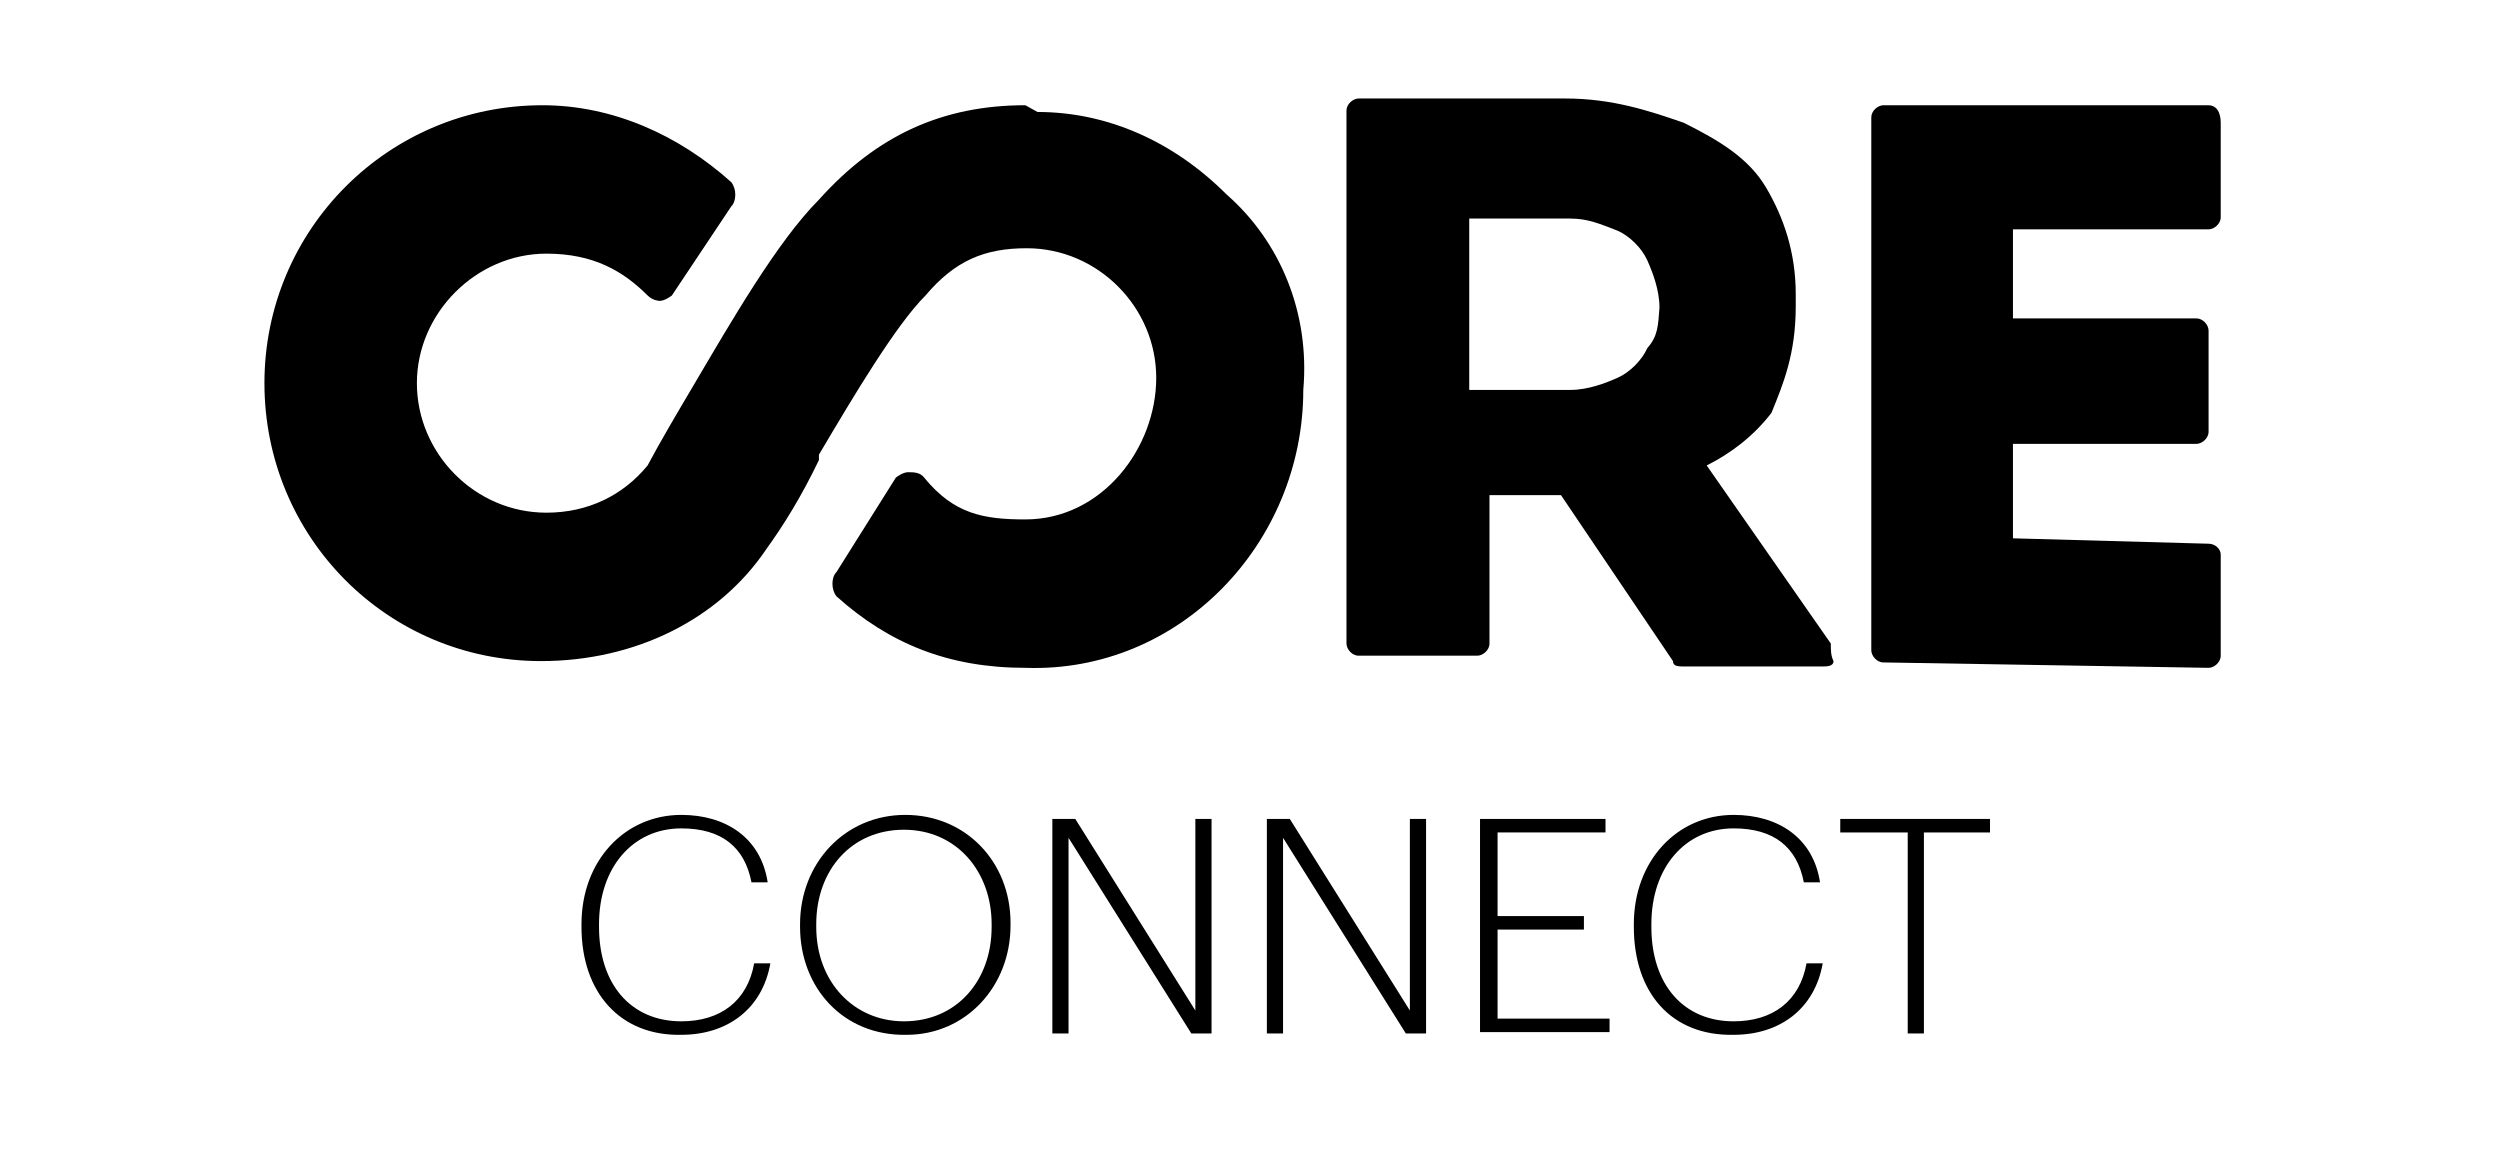
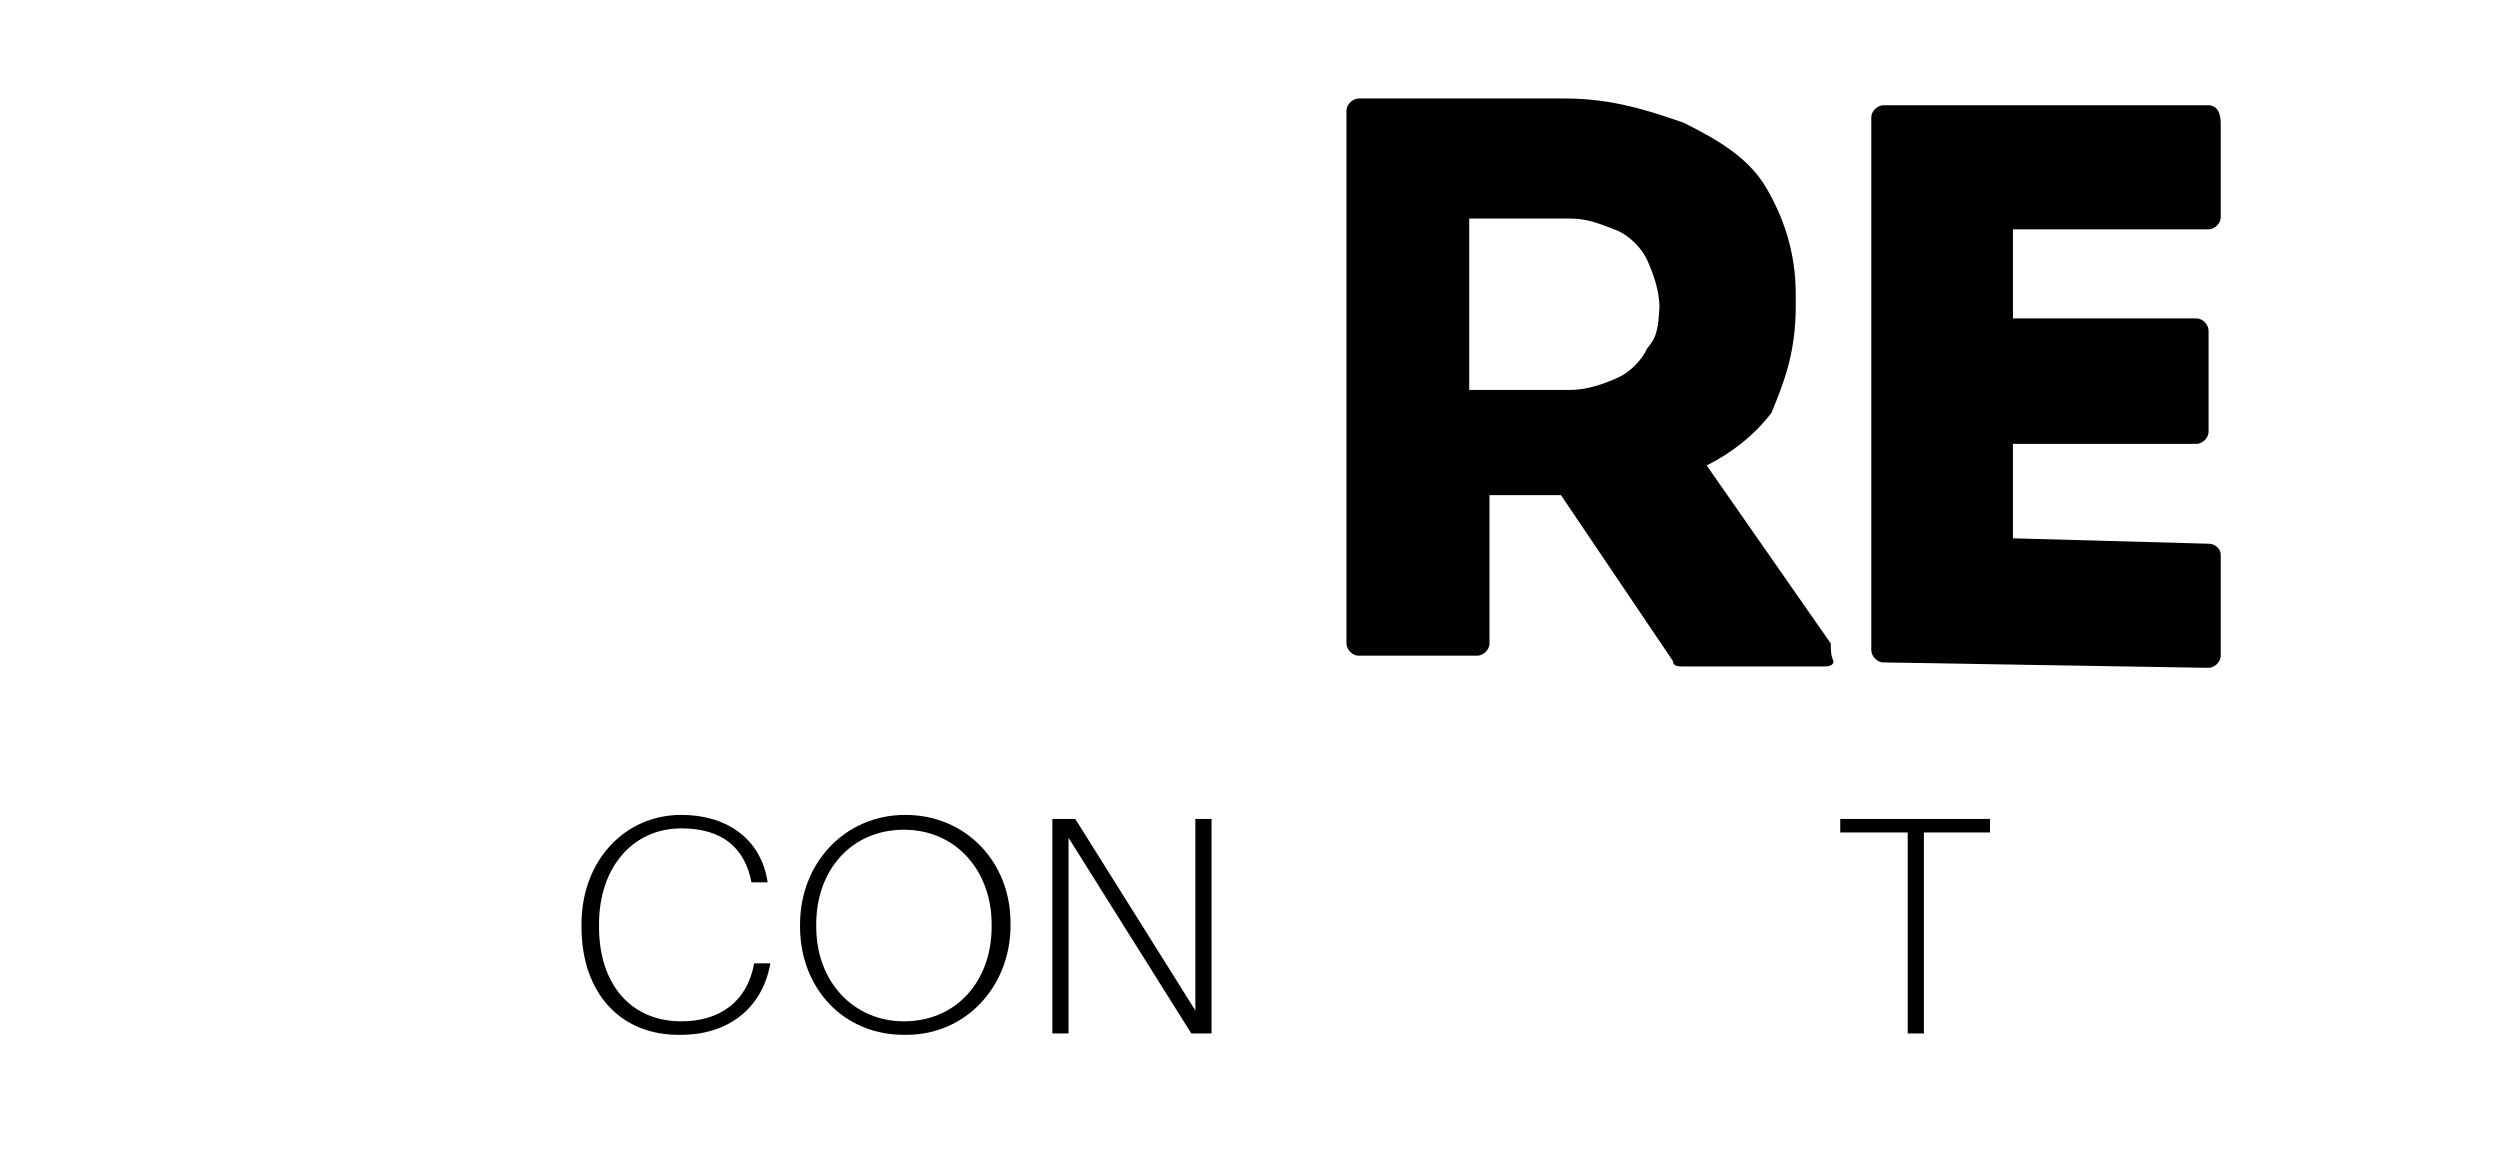
<svg xmlns="http://www.w3.org/2000/svg" version="1.1" id="Layer_1" x="0px" y="0px" viewBox="0 0 185.3 86" style="enable-background:new 0 0 185.3 86;" xml:space="preserve">
  <style type="text/css">
	.st0{fill-rule:evenodd;clip-rule:evenodd;}
	.st1{enable-background:new    ;}
</style>
  <g>
    <g>
-       <path d="M90.9,14.4c-3.9-3.9-8.8-6.1-14-6.1L76,7.8c-6.1,0-11,2.2-15.3,7c-3.1,3.1-6.6,9.2-9.2,13.6l0,0c-1.3,2.2-2.6,4.4-3.5,6.1    c-1.8,2.2-4.4,3.5-7.5,3.5c-5.3,0-9.6-4.4-9.6-9.6s4.4-9.6,9.6-9.6c3.5,0,5.7,1.3,7.5,3.1c0.4,0.4,0.9,0.4,0.9,0.4    c0.4,0,0.9-0.4,0.9-0.4l4.4-6.6c0.4-0.4,0.4-1.3,0-1.8c-3.9-3.5-8.8-5.7-14-5.7c-11.4,0-20.6,9.2-20.6,20.6S28.7,49,40.1,49    c7,0,13.2-3.1,16.7-8.3c1.3-1.8,2.6-3.9,3.9-6.6v-0.4c2.6-4.4,5.7-9.6,7.9-11.8c2.2-2.6,4.4-3.5,7.5-3.5c5.3,0,9.6,4.4,9.6,9.6    s-4,10.5-9.7,10.5c-3.1,0-5.3-0.4-7.5-3.1C68.2,35,67.7,35,67.3,35s-0.9,0.4-0.9,0.4l-4.4,7c-0.4,0.4-0.4,1.3,0,1.8    c3.9,3.5,8.3,5.3,14,5.3c11.4,0.4,20.6-9.2,20.6-20.6C97.1,23.2,94.9,17.9,90.9,14.4z" />
-     </g>
+       </g>
    <path class="st0" d="M135.7,47.7l-9.2-13.2c1.8-0.9,3.5-2.2,4.8-3.9c0.9-2.2,1.8-4.4,1.8-7.9v-0.9c0-3.1-0.9-5.7-2.2-7.9   s-3.5-3.5-6.1-4.8c-2.6-0.9-5.3-1.8-8.8-1.8l0,0h-15.3c-0.4,0-0.9,0.4-0.9,0.9v39.5c0,0.4,0.4,0.9,0.9,0.9h8.8   c0.4,0,0.9-0.4,0.9-0.9v-11h5.3L124,49c0,0.4,0.4,0.4,0.9,0.4H135c0.4,0,0.9,0,0.9-0.4C135.7,48.6,135.7,48.2,135.7,47.7z    M122.1,25.8c-0.4,0.9-1.3,1.8-2.2,2.2c-0.9,0.4-2.2,0.9-3.5,0.9h-7.5V16.2h7.5c1.3,0,2.2,0.4,3.5,0.9c0.9,0.4,1.8,1.3,2.2,2.2   c0.4,0.9,0.9,2.2,0.9,3.5C122.9,24.1,122.9,24.9,122.1,25.8z" />
    <path class="st0" d="M163.7,40.3l-14.5-0.4v-7h13.6c0.4,0,0.9-0.4,0.9-0.9v-7.5c0-0.4-0.4-0.9-0.9-0.9h-13.6V17h14.5   c0.4,0,0.9-0.4,0.9-0.9v-7c0-0.9-0.4-1.3-0.9-1.3h-24.1c-0.4,0-0.9,0.4-0.9,0.9v39.5c0,0.4,0.4,0.9,0.9,0.9l24.1,0.4   c0.4,0,0.9-0.4,0.9-0.9v-7.5C164.6,40.7,164.2,40.3,163.7,40.3z" />
  </g>
  <g class="st1">
    <path d="M43.1,68.7v-0.2c0-4.7,3.2-8.1,7.4-8.1c3.3,0,5.9,1.7,6.4,5h-1.2c-0.5-2.6-2.2-4-5.2-4c-3.6,0-6.1,2.9-6.1,7.1v0.2   c0,4.3,2.4,7,6.1,7c2.9,0,4.9-1.5,5.4-4.3h1.2c-0.6,3.4-3.2,5.3-6.6,5.3C46,76.8,43.1,73.6,43.1,68.7z" />
    <path d="M59.3,68.7v-0.2c0-4.5,3.3-8.1,7.8-8.1c4.5,0,7.8,3.5,7.8,8v0.2c0,4.5-3.3,8.1-7.7,8.1C62.5,76.8,59.3,73.2,59.3,68.7z    M73.5,68.7v-0.2c0-3.9-2.6-7-6.5-7c-3.9,0-6.5,3-6.5,7v0.2c0,4.1,2.8,7,6.5,7C70.9,75.7,73.5,72.7,73.5,68.7z" />
    <path d="M78,60.7h1.7l8.9,14.2V60.7h1.2v15.9h-1.5l-9.1-14.5v14.5H78V60.7z" />
-     <path d="M93.9,60.7h1.7l8.9,14.2V60.7h1.2v15.9h-1.5l-9.1-14.5v14.5h-1.2V60.7z" />
-     <path d="M109.8,60.7h9.2v1H111v6.2h6.4v1H111v6.6h8.3v1h-9.6V60.7z" />
-     <path d="M121.1,68.7v-0.2c0-4.7,3.2-8.1,7.4-8.1c3.3,0,5.9,1.7,6.4,5h-1.2c-0.5-2.6-2.2-4-5.2-4c-3.6,0-6.1,2.9-6.1,7.1v0.2   c0,4.3,2.4,7,6.1,7c2.9,0,4.9-1.5,5.4-4.3h1.2c-0.6,3.4-3.2,5.3-6.6,5.3C123.9,76.8,121.1,73.6,121.1,68.7z" />
    <path d="M141.3,61.7h-4.9v-1h11.1v1h-4.9v14.9h-1.2V61.7z" />
  </g>
</svg>